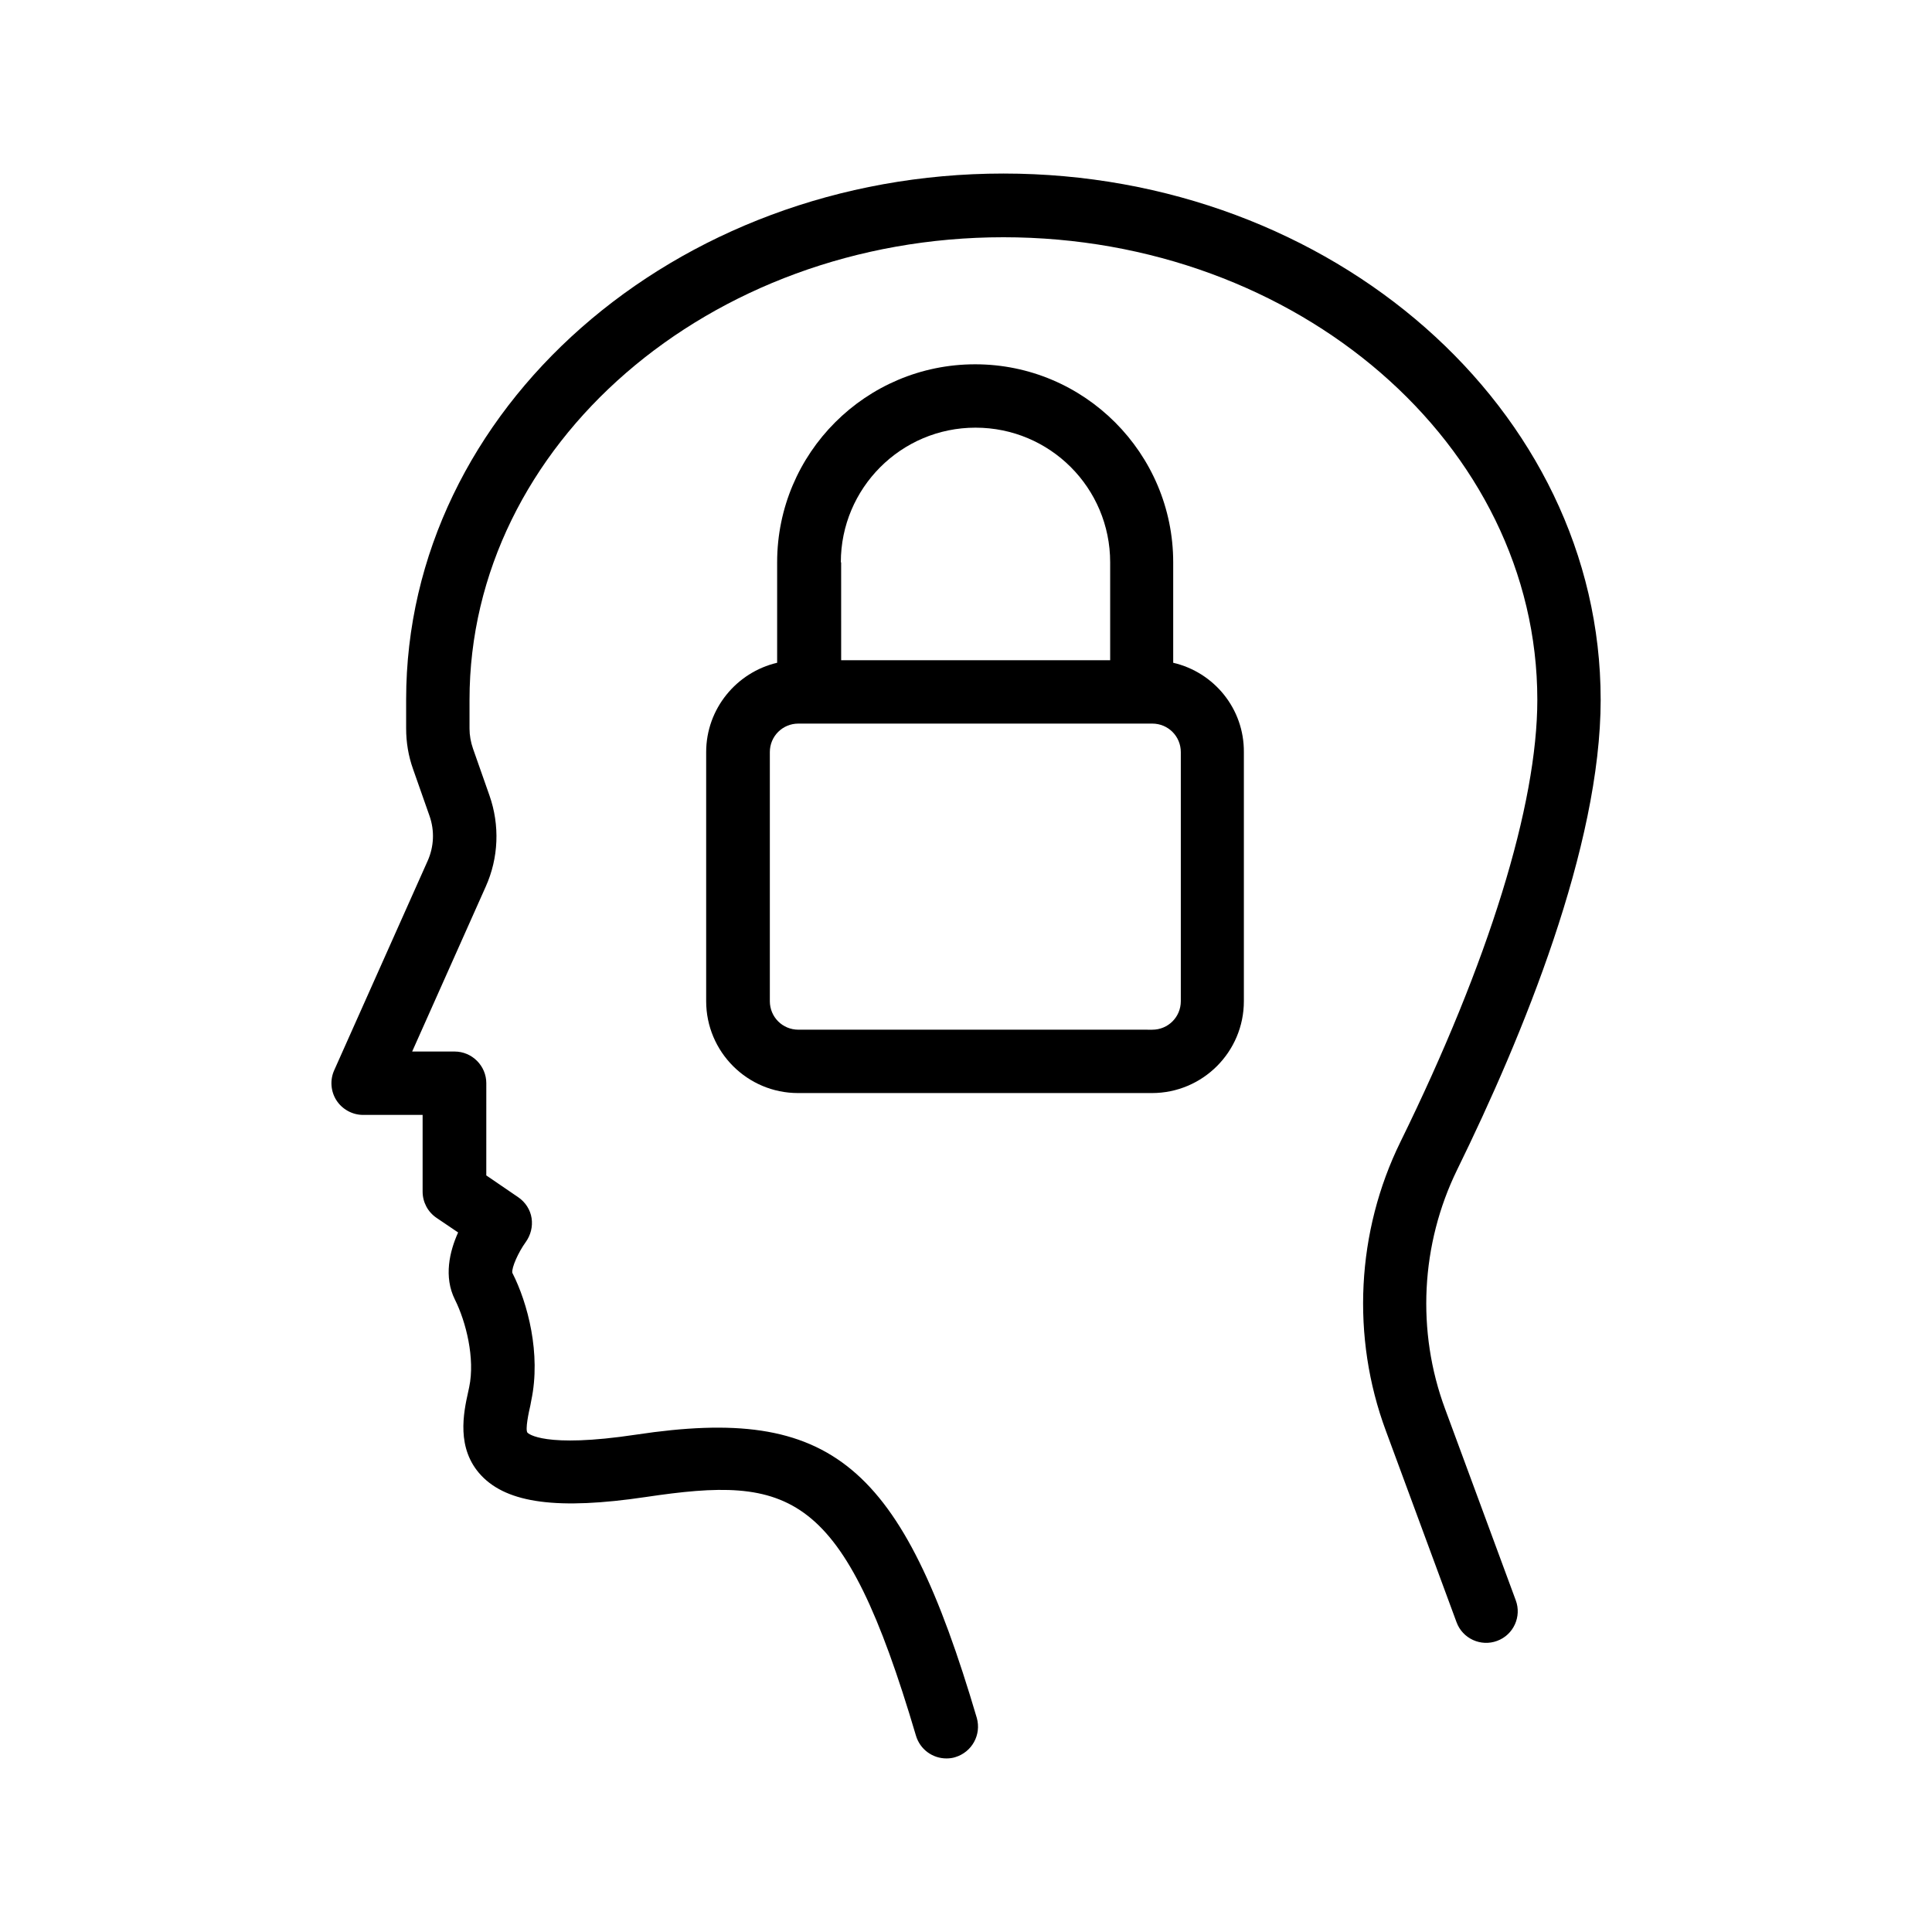
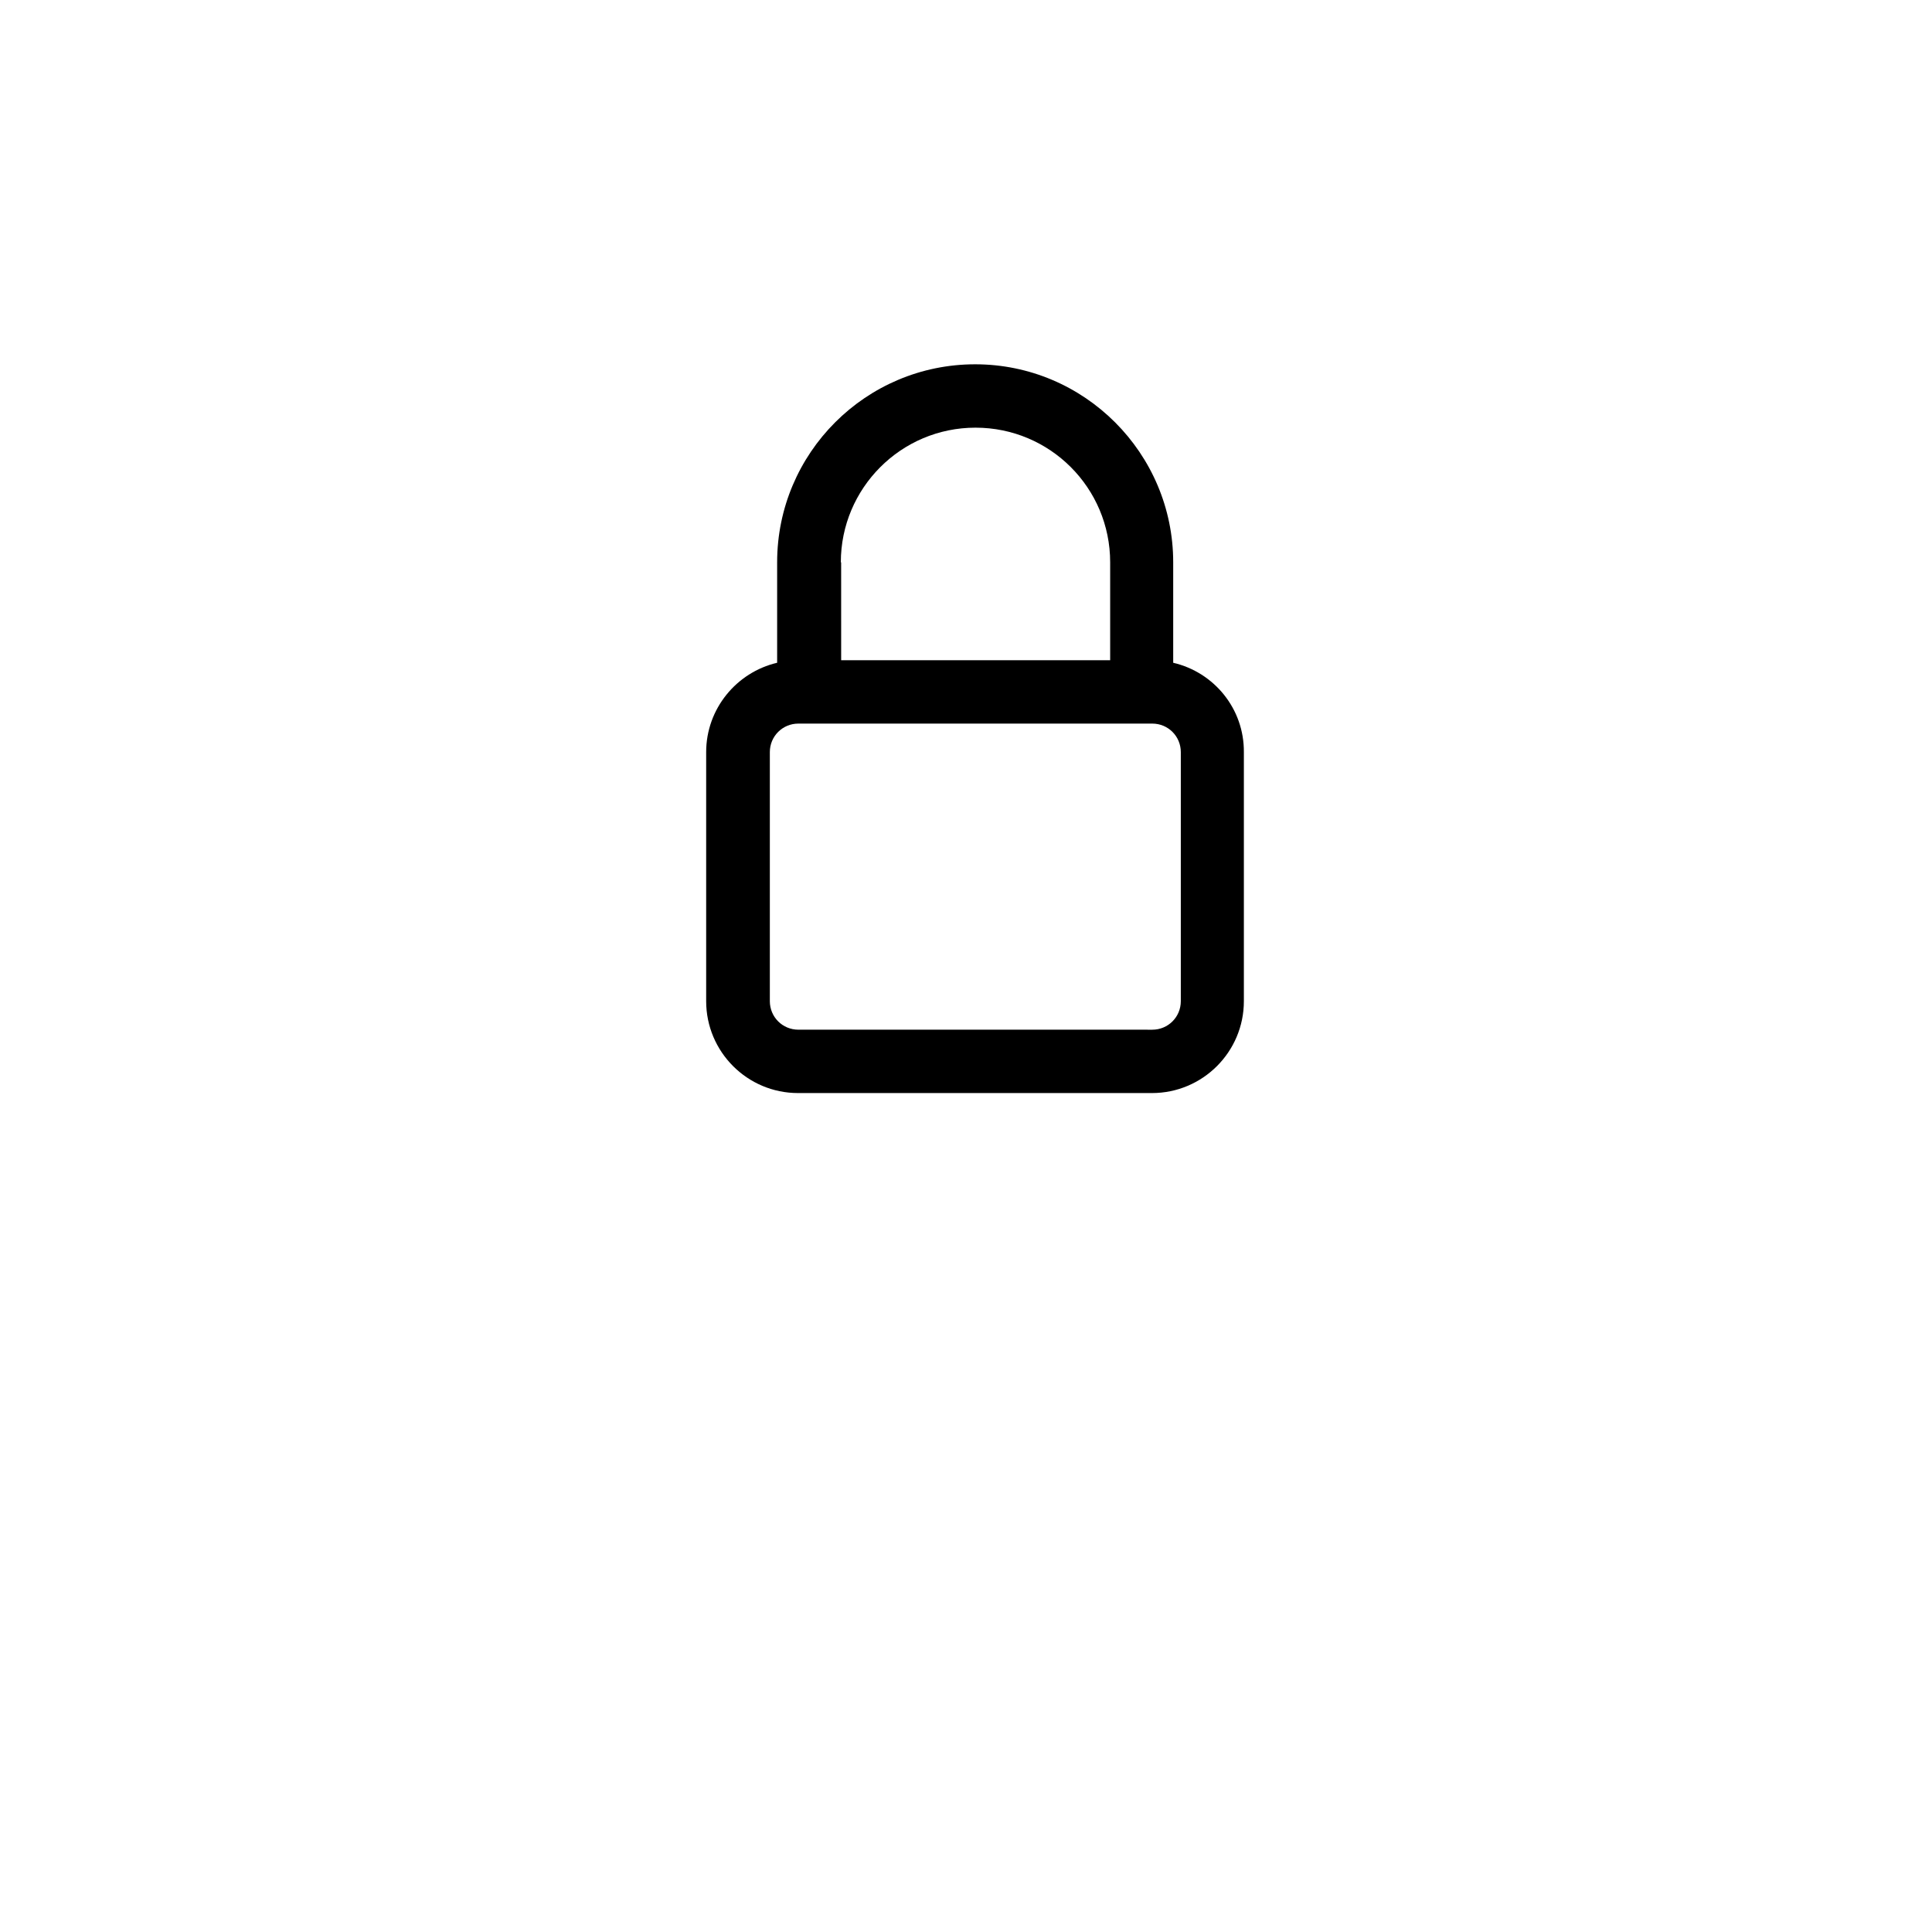
<svg xmlns="http://www.w3.org/2000/svg" fill="#000000" width="800px" height="800px" version="1.1" viewBox="144 144 512 512">
  <g>
-     <path d="m568.19 329.38c0-76.832-71.039-139.39-158.28-139.39s-158.28 62.473-158.28 139.39v7.641c0 3.695 0.586 7.305 1.848 10.832l4.367 12.426c1.344 3.863 1.176 8.062-0.504 11.84l-24.77 55.504c-1.176 2.602-0.922 5.625 0.586 7.977 1.512 2.352 4.199 3.863 7.055 3.863h15.785v20.32c0 2.769 1.344 5.375 3.695 6.969l5.711 3.863c-2.266 5.039-3.863 11.754-0.84 17.801 2.938 5.879 5.375 15.617 3.777 23.176l-0.25 1.176c-1.258 5.625-3.273 15.113 3.441 22.25 6.969 7.391 20.402 9.152 43.578 5.711 38.375-5.711 52.312-2.098 71.625 63.227 1.09 3.695 4.449 6.047 8.062 6.047 0.754 0 1.594-0.082 2.352-0.336 4.449-1.344 6.969-5.961 5.711-10.41-19.902-67.426-38.457-82.875-90.266-75.066-24.52 3.695-28.633-0.336-28.801-0.504-0.672-0.754 0.336-5.457 0.754-7.223l0.25-1.344c2.602-12.344-0.922-25.777-5.039-33.84-0.168-1.426 1.594-5.375 3.527-8.062 1.344-1.848 1.93-4.113 1.594-6.383-0.336-2.266-1.68-4.281-3.527-5.543l-8.48-5.793 0.004-24.434c0-4.617-3.777-8.398-8.398-8.398h-11.25l19.48-43.664c3.441-7.641 3.777-16.289 1.008-24.184l-4.367-12.426c-0.586-1.68-0.922-3.527-0.922-5.289v-7.641c0-67.594 63.48-122.59 141.49-122.59 78.008 0 141.49 55 141.49 122.59 0 27.793-12.848 69.441-36.273 117.14-11.672 23.762-13.098 51.723-3.863 76.578l18.727 50.719c1.594 4.367 6.465 6.551 10.746 4.953 4.367-1.594 6.551-6.465 4.953-10.746l-18.727-50.719c-7.641-20.57-6.465-43.664 3.191-63.395 17.379-35.438 38.035-85.648 38.035-124.61z" />
    <path d="m454.91 319.64v-26.617c0-28.887-23.512-52.48-52.48-52.48s-52.48 23.512-52.48 52.48v26.617c-10.746 2.519-18.809 12.176-18.809 23.68v66c0 13.434 10.914 24.352 24.352 24.352h93.793c13.434 0 24.352-10.914 24.352-24.352v-66c0.082-11.504-7.894-21.16-18.727-23.68zm-88.082-26.617c0-19.648 15.953-35.688 35.688-35.688s35.688 15.953 35.688 35.688v25.945h-71.289l-0.004-25.945zm90.098 116.3c0 4.199-3.359 7.559-7.559 7.559l-93.793-0.004c-4.199 0-7.559-3.359-7.559-7.559v-66c0-4.199 3.359-7.559 7.559-7.559h93.793c4.199 0 7.559 3.359 7.559 7.559z" />
  </g>
</svg>